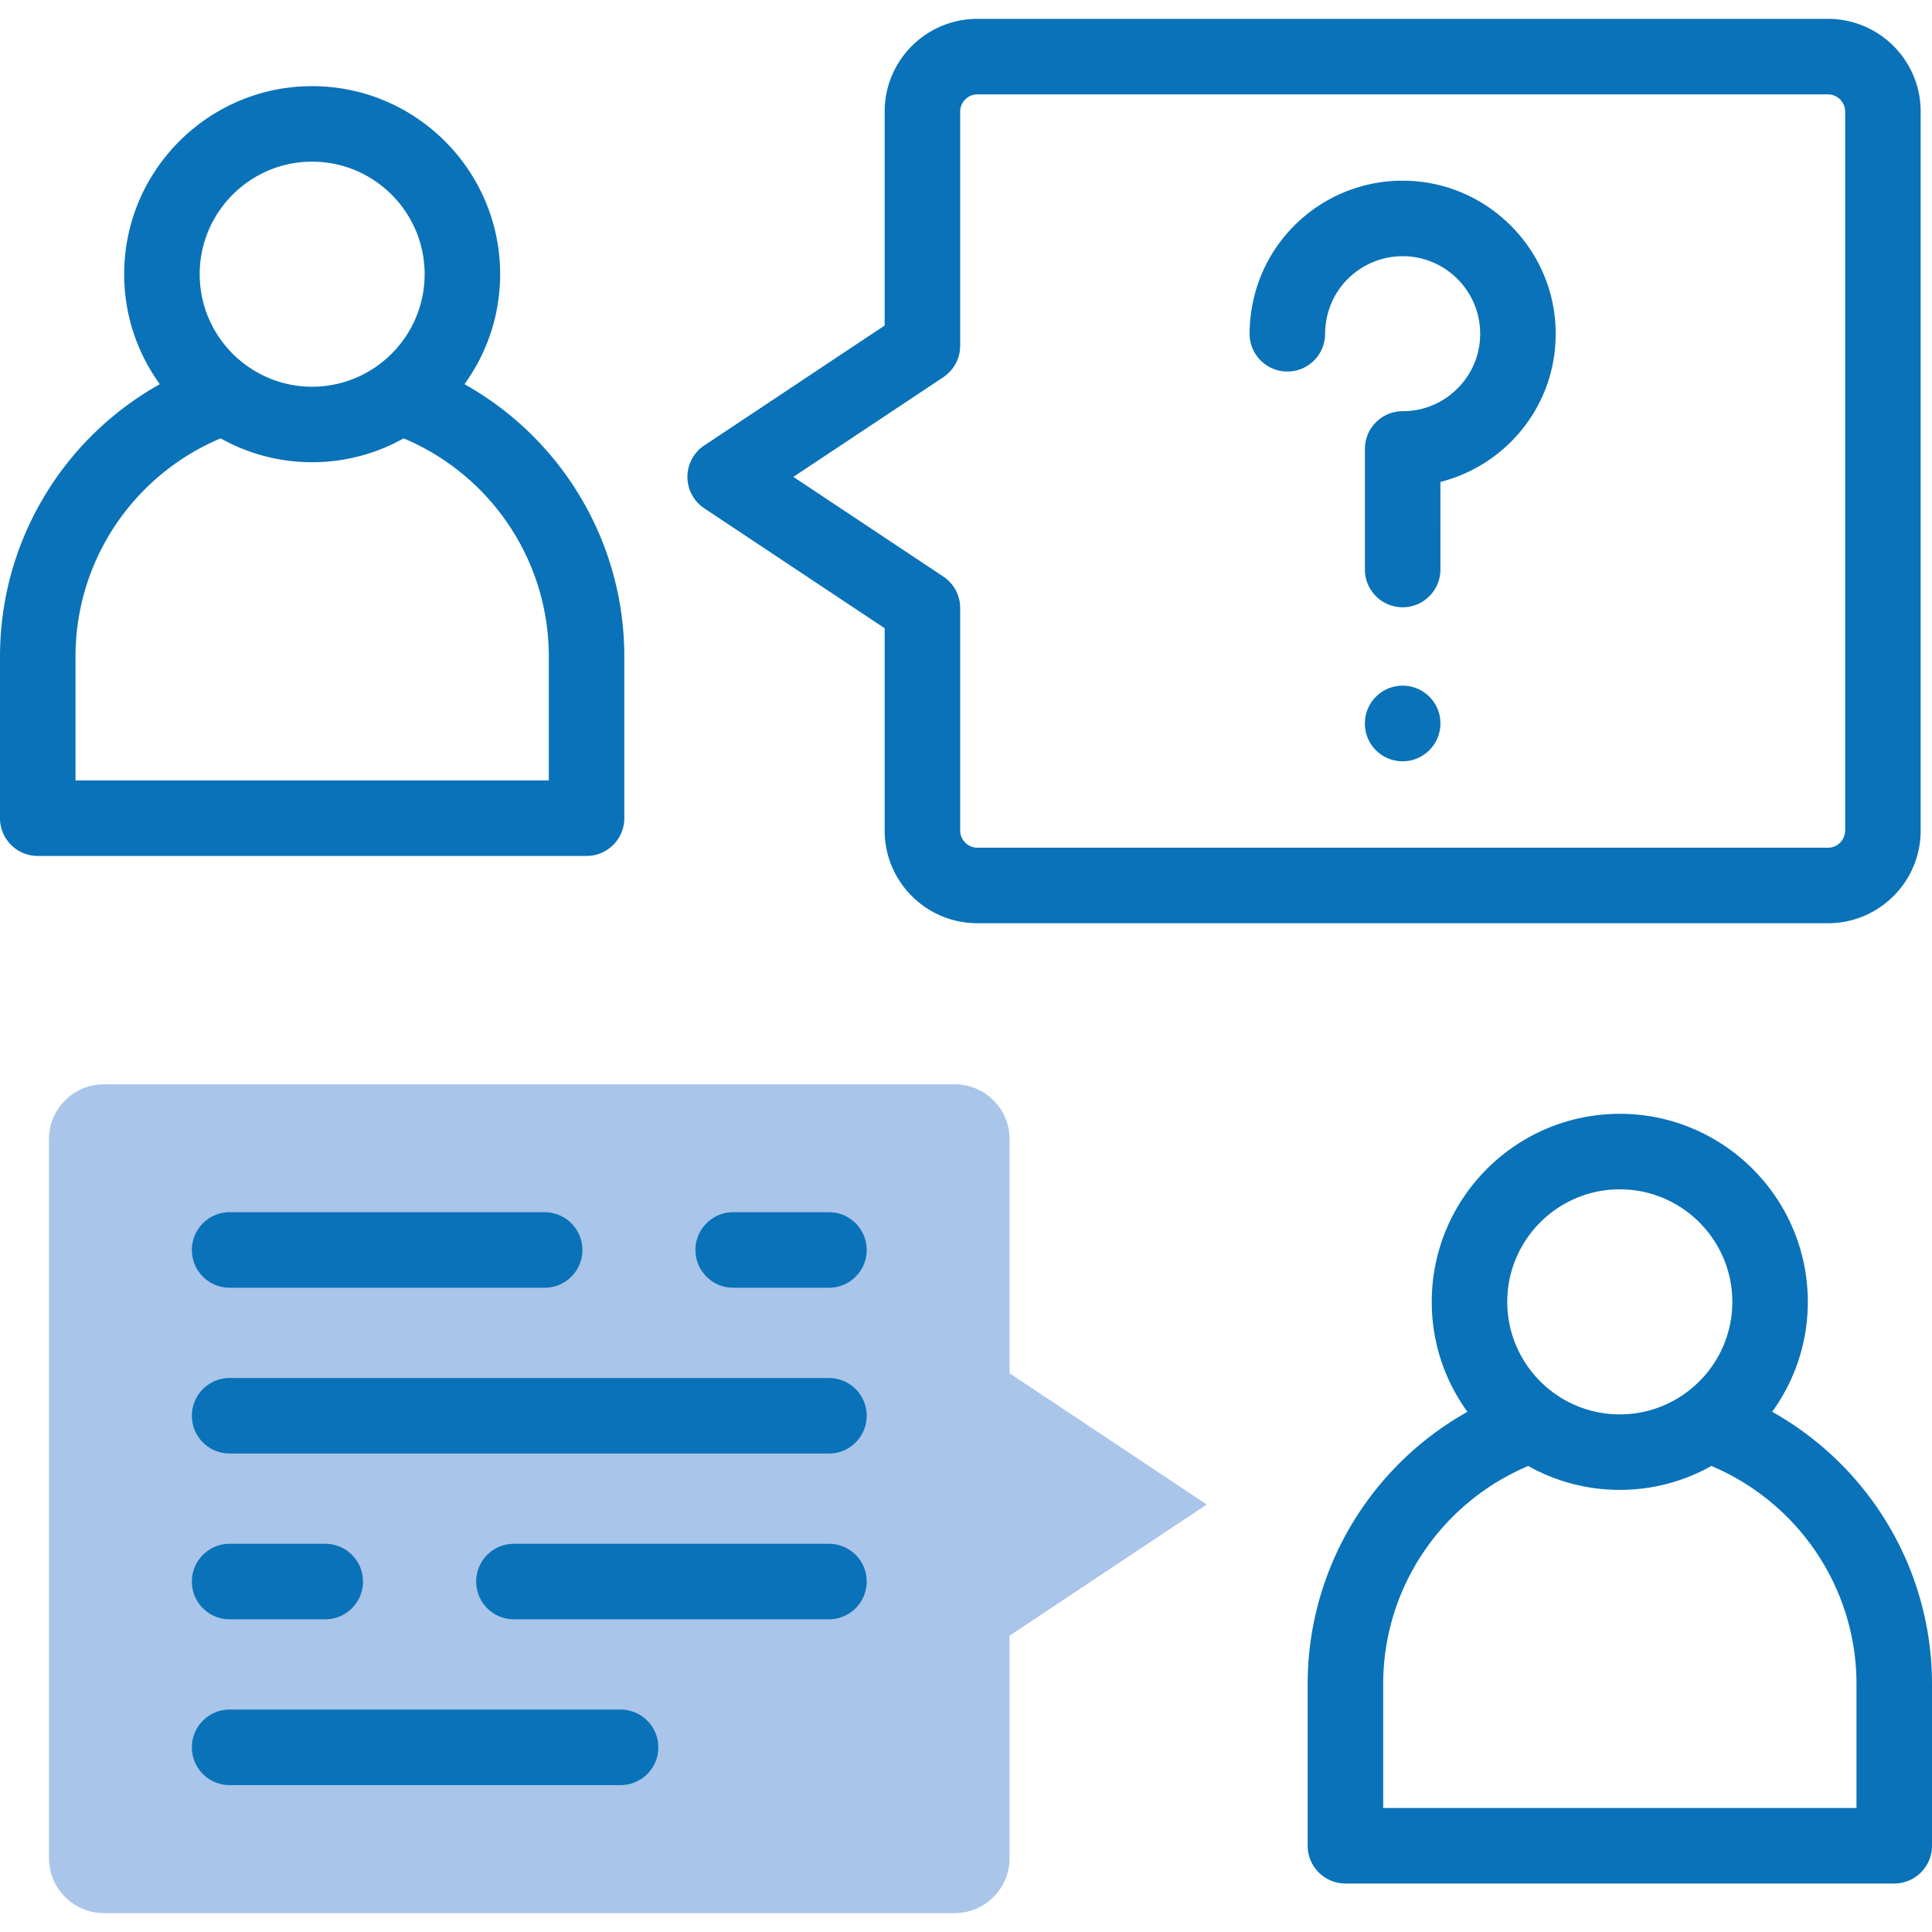
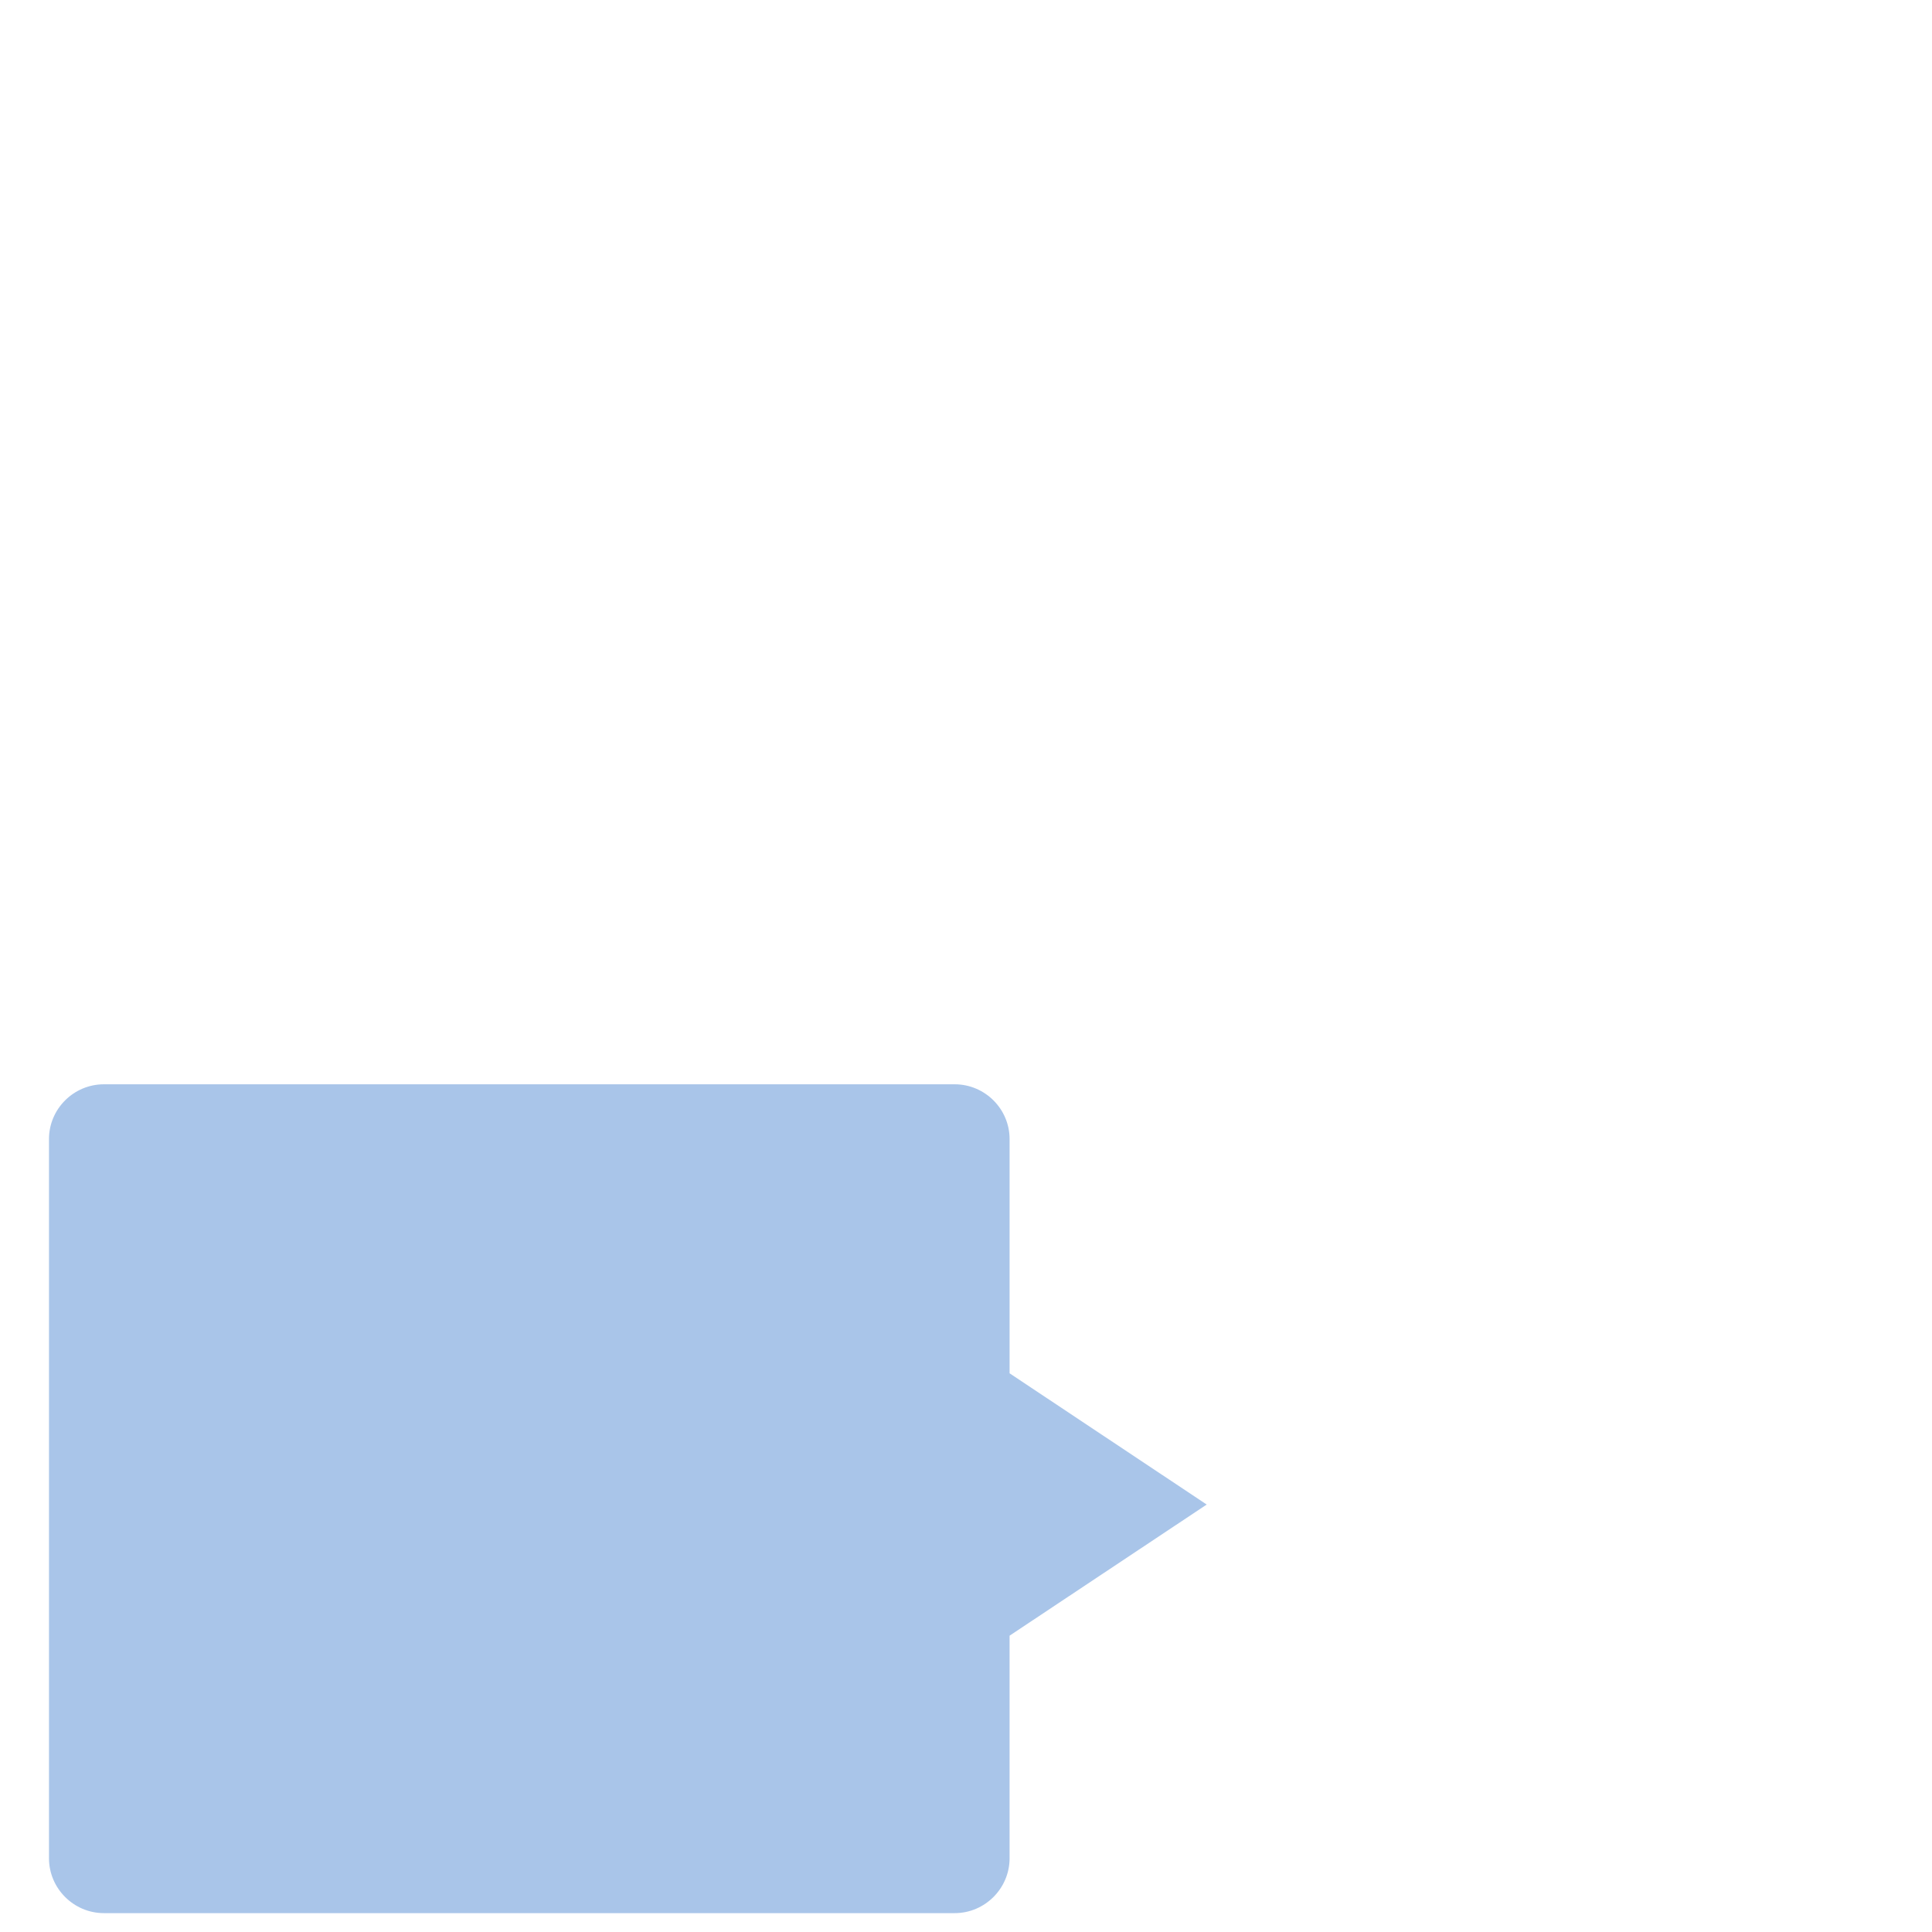
<svg xmlns="http://www.w3.org/2000/svg" width="512" height="512" x="0" y="0" viewBox="0 0 512 512" style="enable-background:new 0 0 512 512" xml:space="preserve" class="">
  <g>
    <path fill="#a9c5e9" fill-rule="evenodd" d="M267.551 363.939v-62.076c0-7.993-6.548-14.513-14.541-14.513H27.523c-7.993 0-14.541 6.519-14.541 14.513v190.594c0 7.993 6.548 14.541 14.541 14.541H253.01c7.993 0 14.541-6.548 14.541-14.541V433.47l52.24-34.751z" clip-rule="evenodd" data-original="#b2f0fb" opacity="1" />
    <g fill="#020288">
-       <path d="M219.676 321.25h-25.37c-5.526 0-10.006 4.479-10.006 10.006 0 5.526 4.479 10.006 10.006 10.006h25.37c5.526 0 10.006-4.479 10.006-10.006-.001-5.526-4.48-10.006-10.006-10.006zM60.857 321.25c-5.526 0-10.006 4.479-10.006 10.006 0 5.526 4.479 10.006 10.006 10.006h83.477c5.526 0 10.006-4.479 10.006-10.006 0-5.526-4.479-10.006-10.006-10.006zM219.676 365.186H60.857c-5.526 0-10.006 4.479-10.006 10.006 0 5.526 4.479 10.006 10.006 10.006h158.819c5.526 0 10.006-4.479 10.006-10.006-.001-5.527-4.48-10.006-10.006-10.006zM164.459 453.056H60.857c-5.526 0-10.006 4.479-10.006 10.006s4.479 10.006 10.006 10.006h103.602c5.526 0 10.006-4.479 10.006-10.006s-4.48-10.006-10.006-10.006zM219.676 409.121h-83.477c-5.526 0-10.006 4.479-10.006 10.006s4.479 10.006 10.006 10.006h83.477c5.526 0 10.006-4.479 10.006-10.006s-4.48-10.006-10.006-10.006zM60.857 429.133h25.34c5.526 0 10.006-4.479 10.006-10.006s-4.479-10.006-10.006-10.006h-25.34c-5.526 0-10.006 4.479-10.006 10.006s4.48 10.006 10.006 10.006zM508.995 220.115V29.549c0-13.535-10.999-24.546-24.518-24.546H258.99c-13.535 0-24.546 11.011-24.546 24.546v56.714l-47.804 31.782a10.005 10.005 0 0 0 0 16.666l47.804 31.781v53.624c0 13.535 11.011 24.546 24.546 24.546h225.487c13.519-.001 24.518-11.012 24.518-24.547zm-254.54 0v-58.987c0-3.351-1.676-6.477-4.466-8.333l-39.736-26.418 39.736-26.418a10.006 10.006 0 0 0 4.466-8.333V29.549c0-2.458 2.077-4.535 4.535-4.535h225.487c2.442 0 4.507 2.077 4.507 4.535v190.566c0 2.458-2.064 4.535-4.507 4.535H258.99c-2.458 0-4.535-2.077-4.535-4.535z" fill="#0a72b8" data-original="#020288" class="" opacity="1" />
-       <path d="M371.719 181.707c-5.526 0-10.006 4.479-10.006 10.006v.058c0 5.526 4.479 9.977 10.006 9.977s10.006-4.509 10.006-10.035c0-5.527-4.48-10.006-10.006-10.006zM372.542 47.891c-20.521-.433-38.149 14.594-40.972 34.859a40.39 40.39 0 0 0-.413 5.701c0 5.526 4.479 10.006 10.006 10.006s10.006-4.479 10.006-10.006c0-.921.071-1.883.217-2.899 1.412-10.135 10.118-17.657 20.346-17.657.138 0 .277.002.415.004 10.707.21 19.527 8.743 20.081 19.439.303 5.692-1.684 11.097-5.592 15.218-3.924 4.138-9.22 6.417-14.917 6.417-5.526 0-10.006 4.479-10.006 10.006v31.946c0 5.526 4.479 10.006 10.006 10.006s10.006-4.479 10.006-10.006V127.72c7.357-1.884 14.141-5.813 19.432-11.393 7.725-8.146 11.651-18.819 11.055-30.037-1.093-21.119-18.521-37.984-39.67-38.399zM469.647 374.142c5.933-8.201 9.444-18.264 9.444-29.138 0-27.477-22.354-49.831-49.831-49.831s-49.831 22.354-49.831 49.831c0 10.877 3.513 20.944 9.45 29.146-25.811 14.474-42.331 41.856-42.331 72.132v42.857c0 5.526 4.479 10.006 10.006 10.006h145.44c5.526 0 10.006-4.479 10.006-10.006v-42.857c0-30.276-16.53-57.664-42.353-72.14zm-40.386-58.958c16.442 0 29.82 13.378 29.82 29.82s-13.378 29.82-29.82 29.82-29.82-13.378-29.82-29.82 13.378-29.82 29.82-29.82zm62.728 163.95H366.56v-32.852c0-25.326 15.266-47.991 38.43-57.78a49.514 49.514 0 0 0 24.271 6.333 49.514 49.514 0 0 0 24.28-6.338c23.174 9.793 38.448 32.462 38.448 57.785zM165.451 216.827v-42.858c0-30.305-16.534-57.699-42.362-72.156 5.939-8.203 9.453-18.271 9.453-29.15 0-27.477-22.354-49.83-49.831-49.83-27.461 0-49.803 22.353-49.803 49.83 0 10.879 3.512 20.947 9.448 29.15C16.531 116.264 0 143.657 0 173.969v42.858c0 5.526 4.479 10.006 10.006 10.006h145.44c5.526 0 10.005-4.48 10.005-10.006zM82.711 42.844c16.442 0 29.82 13.377 29.82 29.819s-13.378 29.82-29.82 29.82c-16.426 0-29.791-13.378-29.791-29.82s13.365-29.819 29.791-29.819zm62.729 163.977H20.011v-32.853c0-25.364 15.28-48.041 38.462-57.797a49.458 49.458 0 0 0 24.238 6.322 49.506 49.506 0 0 0 24.257-6.325c23.188 9.762 38.472 32.441 38.472 57.8z" fill="#0a72b8" data-original="#020288" class="" opacity="1" />
-     </g>
+       </g>
  </g>
</svg>